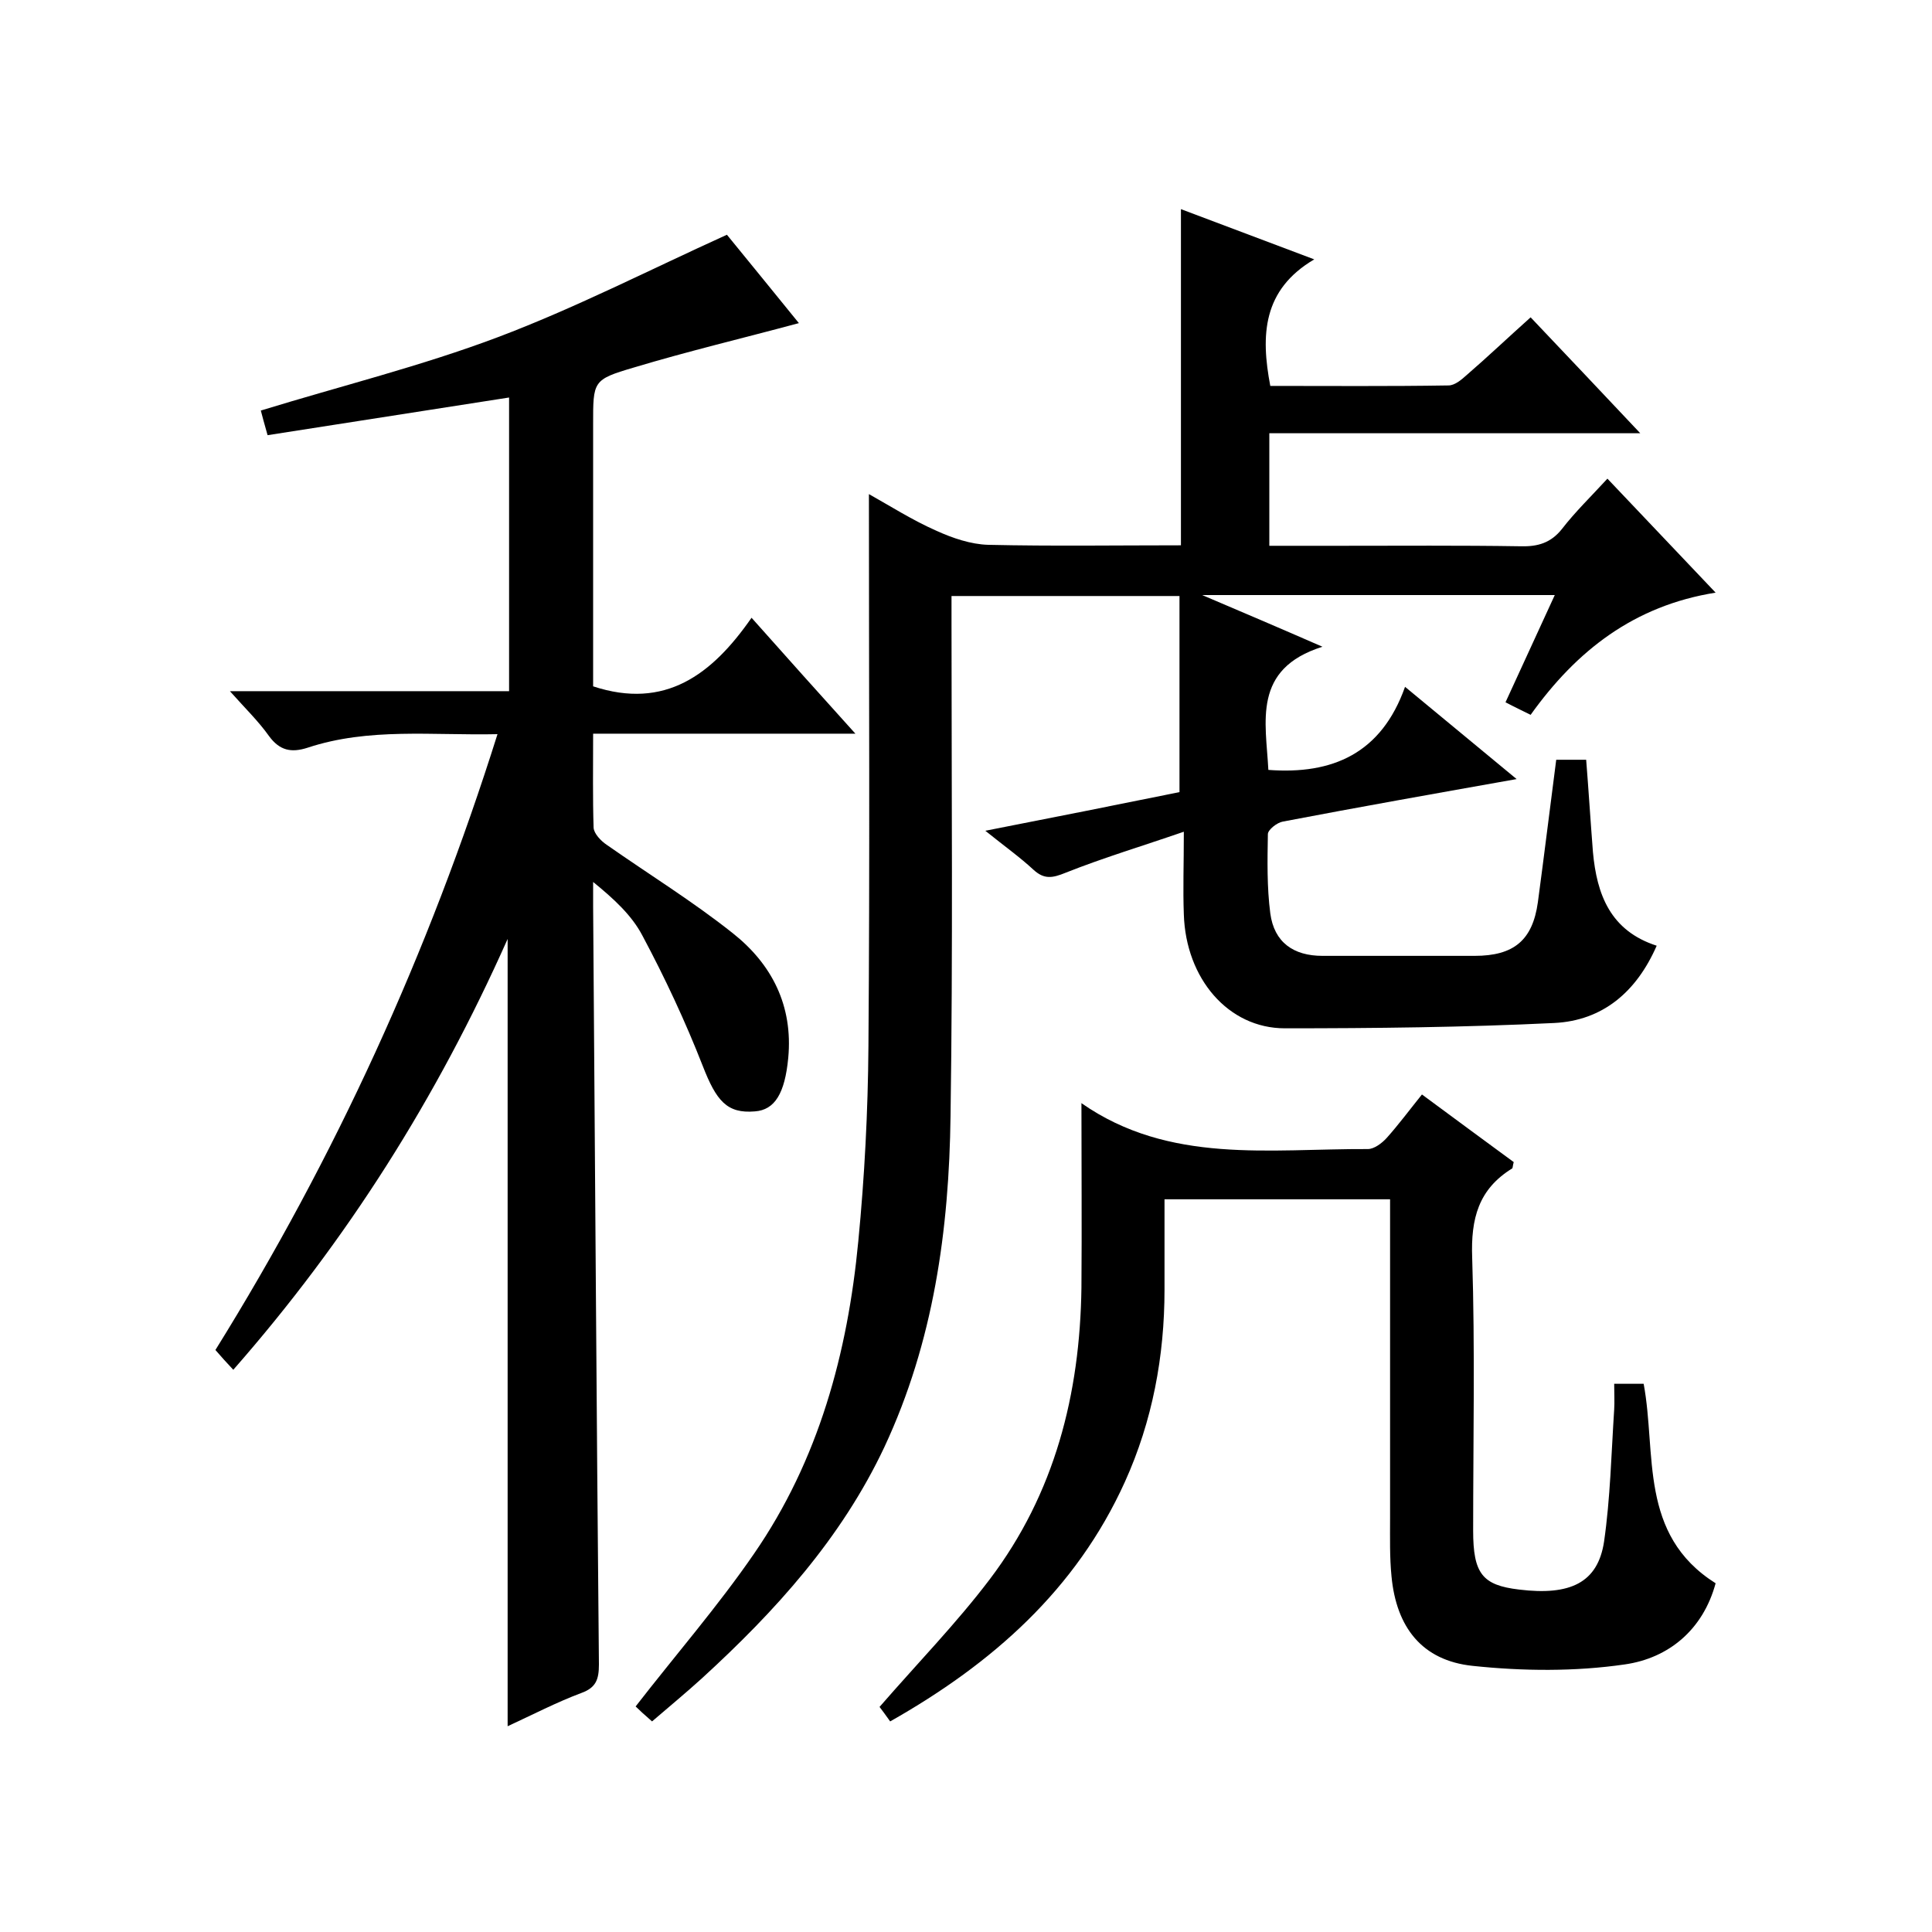
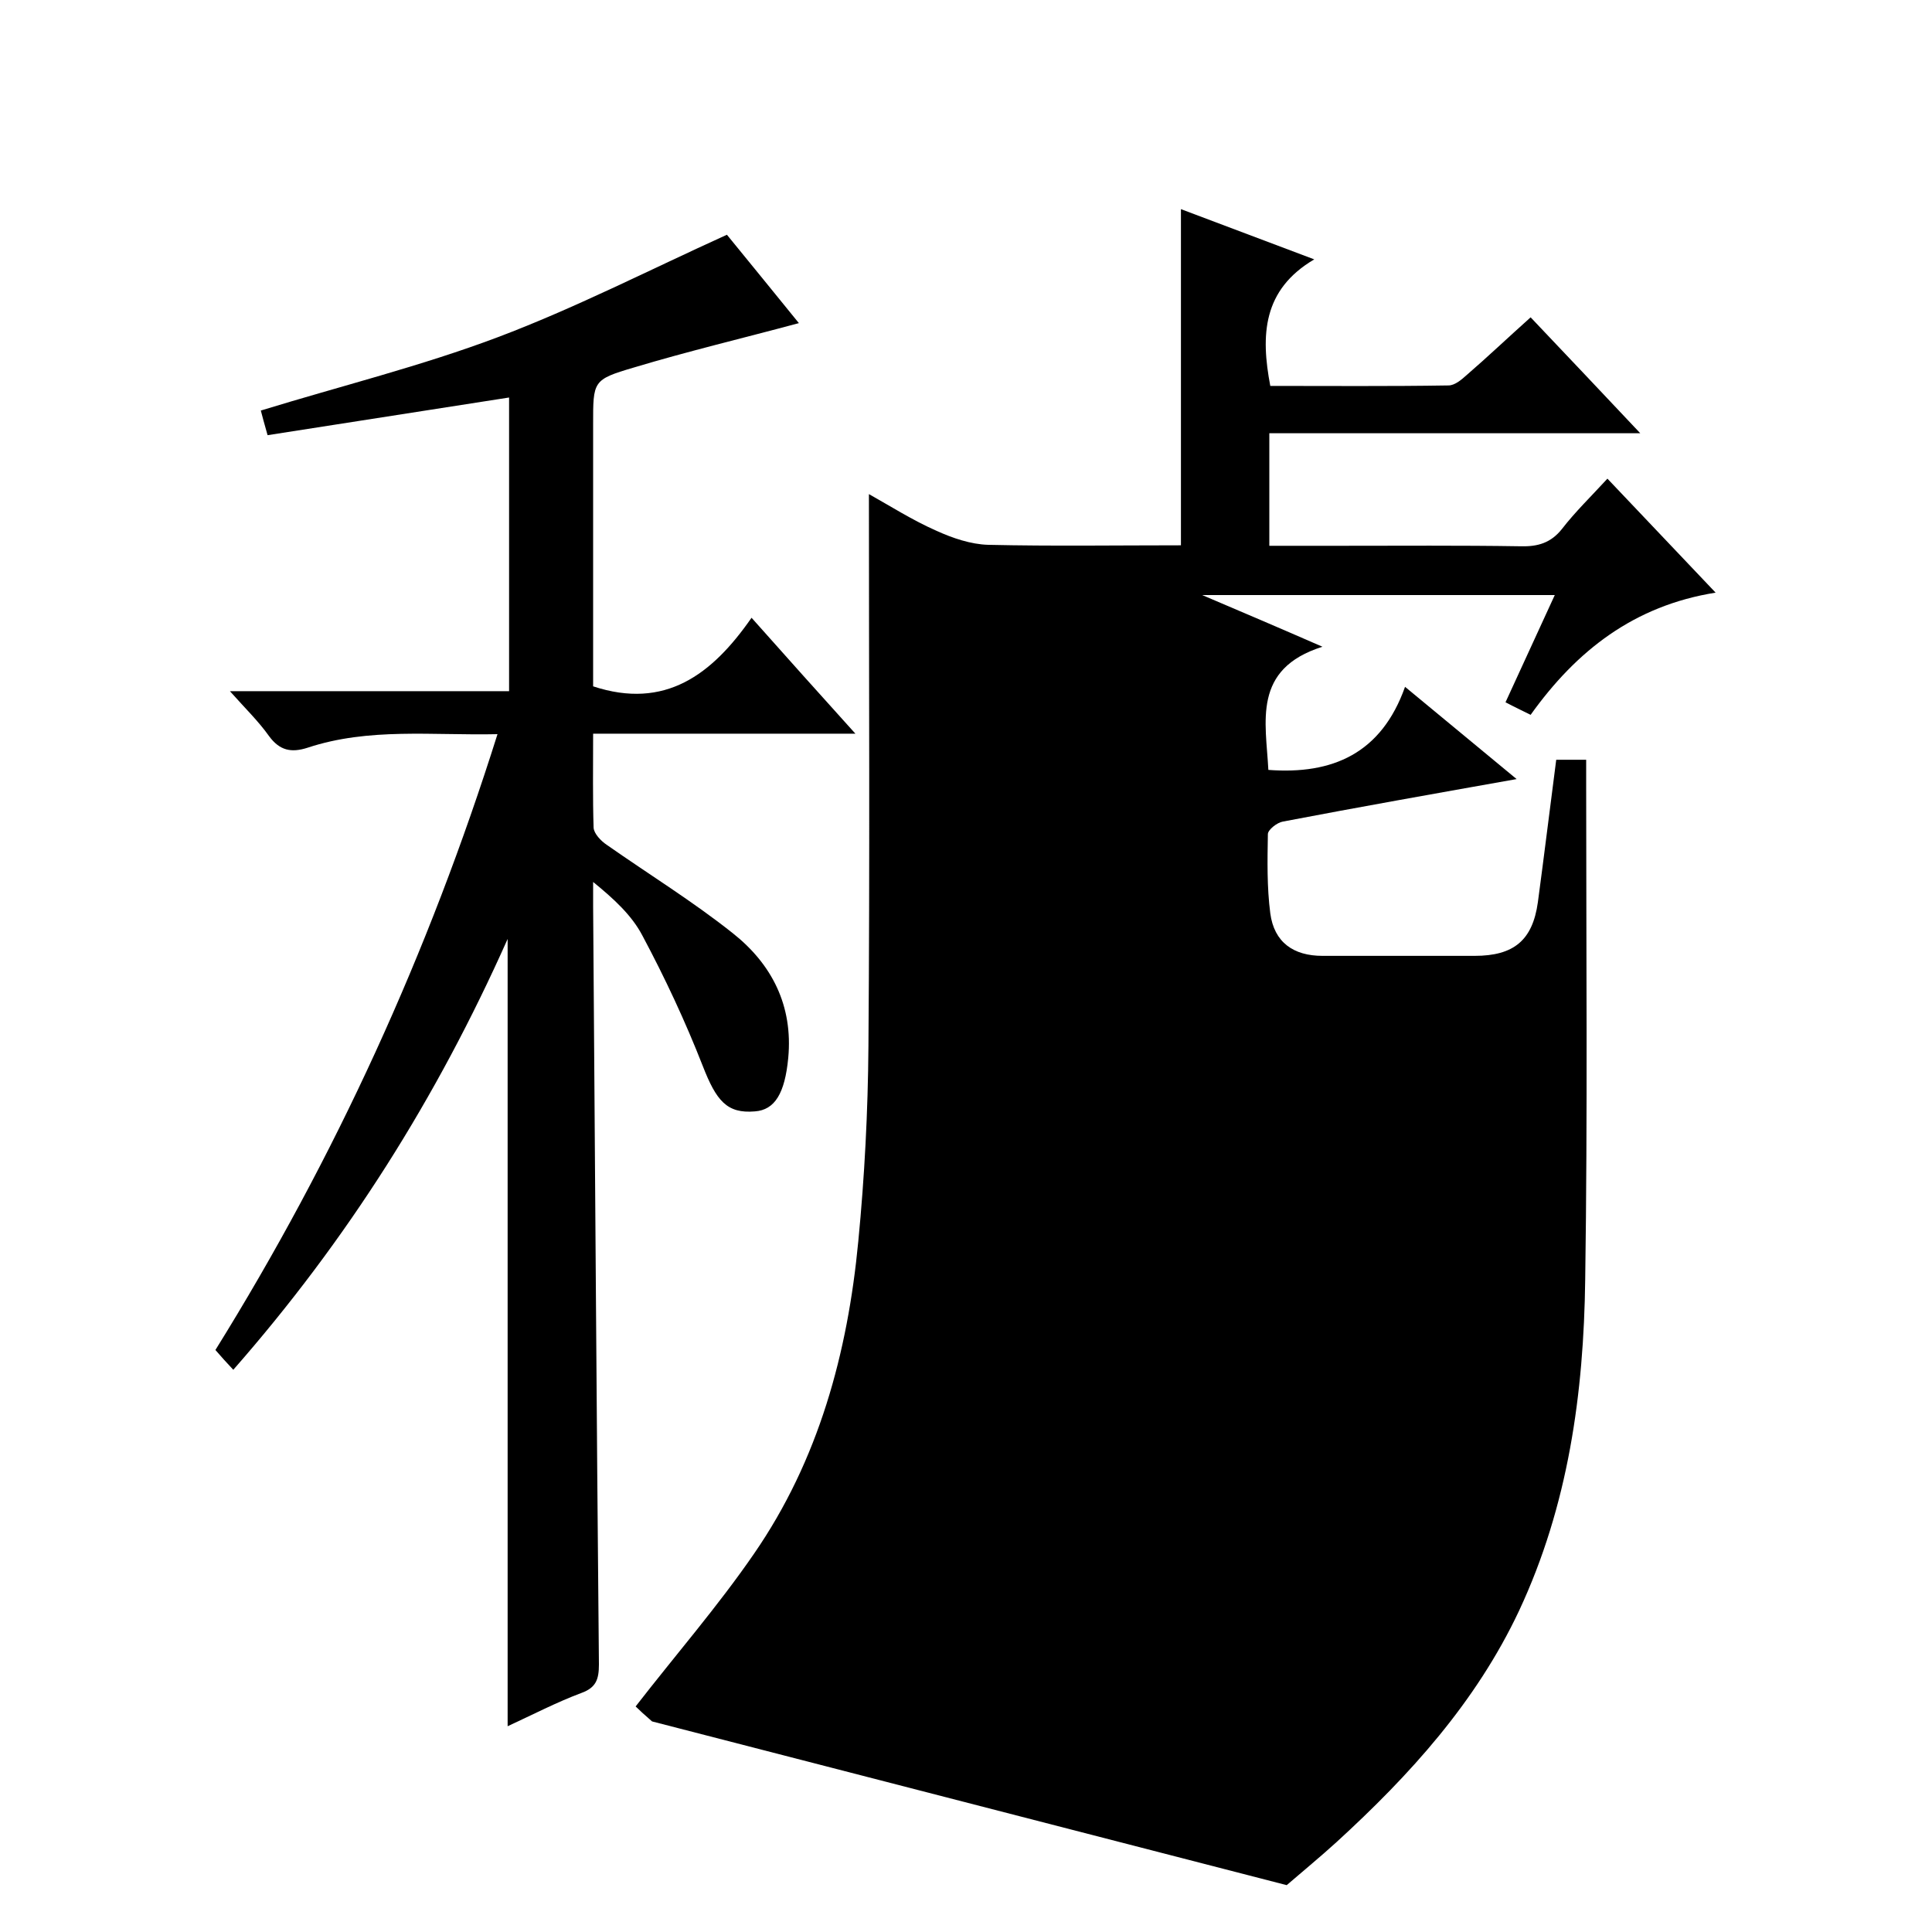
<svg xmlns="http://www.w3.org/2000/svg" enable-background="new 0 0 400 400" viewBox="0 0 400 400">
-   <path d="m135 356.4c-1.5-1.3-2.7-2.4-3.4-3.1 8.3-10.7 17-20.7 24.5-31.6 13.4-19.4 19.4-41.6 21.6-64.7 1.3-13.4 2-26.9 2.1-40.4.3-38 .1-76 .1-114.3 4.3 2.4 9 5.4 14 7.6 3.3 1.5 7.1 2.8 10.7 2.9 13.3.3 26.6.1 39.9.1 0-23.4 0-46.3 0-69.6 8.8 3.3 17.5 6.6 27.6 10.4-10.7 6.3-11.1 15.7-9.1 26.2 12.3 0 24.6.1 36.9-.1 1.3 0 2.7-1.2 3.7-2.1 4.4-3.8 8.6-7.8 13.3-12 7.4 7.8 14.7 15.5 22.7 24-26.1 0-51.3 0-76.8 0v23.3h14.5c12.5 0 25-.1 37.5.1 3.6.1 6.3-.7 8.6-3.6 2.7-3.5 6-6.7 9.4-10.4 7.3 7.7 14.6 15.4 22.4 23.6-16.9 2.7-28.8 12-38.3 25.3-1.8-.9-3.3-1.6-5.2-2.6 3.4-7.4 6.7-14.6 10.2-22.2-24.3 0-47.9 0-73 0 8.7 3.7 16.2 6.9 24.9 10.7-14.6 4.6-11.7 15.6-11.2 25.5 13.3 1 23.4-3.4 28.3-17.2 8 6.6 15.1 12.5 23.1 19.1-16.9 3-32.7 5.8-48.4 8.8-1.2.2-3.1 1.7-3.1 2.6-.1 5.5-.2 11 .5 16.4.8 6 4.8 8.8 10.8 8.8h31.5c8.1 0 12-3.2 13.1-11.1 1.3-9.7 2.5-19.5 3.8-29.5h6.2c.5 6.3.9 12.7 1.4 19.1.8 8.8 3.6 16.3 13.2 19.4-4.2 9.6-11.2 15.5-21.2 16-18.6.9-37.2 1.1-55.8 1.1-11.7 0-20.5-10.3-20.9-23.6-.2-5.2 0-10.3 0-17.1-8.7 3-16.7 5.4-24.5 8.5-2.7 1.1-4.4 1.4-6.6-.6-2.8-2.6-5.9-4.8-10-8.1 14.3-2.8 27.4-5.4 40.2-8 0-13.7 0-27 0-40.6-16 0-31.2 0-47.2 0v5.6c0 34 .3 68-.2 102-.3 23.6-3.5 46.8-13.7 68.6-8.9 18.9-22.6 34-37.8 47.9-3.3 3-6.7 5.8-10.3 8.9z" />
+   <path d="m135 356.4c-1.5-1.3-2.7-2.4-3.4-3.1 8.3-10.7 17-20.7 24.5-31.6 13.4-19.4 19.4-41.6 21.6-64.7 1.3-13.4 2-26.9 2.1-40.4.3-38 .1-76 .1-114.3 4.3 2.4 9 5.4 14 7.6 3.3 1.5 7.1 2.8 10.7 2.9 13.3.3 26.6.1 39.9.1 0-23.4 0-46.3 0-69.6 8.8 3.3 17.5 6.6 27.6 10.4-10.7 6.3-11.1 15.7-9.1 26.2 12.3 0 24.6.1 36.9-.1 1.3 0 2.7-1.2 3.7-2.1 4.4-3.8 8.6-7.8 13.3-12 7.4 7.8 14.7 15.5 22.7 24-26.1 0-51.3 0-76.8 0v23.3h14.5c12.5 0 25-.1 37.5.1 3.6.1 6.3-.7 8.6-3.6 2.7-3.5 6-6.7 9.4-10.4 7.3 7.7 14.6 15.4 22.4 23.6-16.9 2.7-28.8 12-38.3 25.3-1.8-.9-3.3-1.6-5.2-2.6 3.4-7.4 6.7-14.6 10.2-22.2-24.3 0-47.9 0-73 0 8.7 3.7 16.2 6.9 24.9 10.7-14.6 4.6-11.7 15.6-11.2 25.5 13.3 1 23.4-3.4 28.3-17.2 8 6.6 15.1 12.5 23.1 19.1-16.9 3-32.7 5.8-48.4 8.8-1.2.2-3.1 1.7-3.1 2.6-.1 5.5-.2 11 .5 16.4.8 6 4.8 8.8 10.8 8.8h31.5c8.1 0 12-3.2 13.1-11.1 1.3-9.7 2.5-19.5 3.8-29.5h6.2v5.6c0 34 .3 68-.2 102-.3 23.6-3.5 46.8-13.7 68.6-8.9 18.9-22.6 34-37.8 47.9-3.3 3-6.7 5.8-10.3 8.9z" />
  <path d="m105.1 357.4c0-54.3 0-108.1 0-163-14.7 33-33.2 62.3-56.8 89.2-1.4-1.5-2.5-2.7-3.7-4.1 24.8-39.9 44.1-82.1 58.4-127.5-13.5.3-26.6-1.4-39.3 2.8-3.4 1.1-5.8.6-8-2.4-2.2-3.1-4.9-5.7-8.1-9.3h57.8c0-20.5 0-40.4 0-60.8-16.7 2.6-33.3 5.2-50 7.8-.7-2.4-1.1-4-1.4-5.1 16.6-5.1 33.2-9.2 49.1-15.2s31.1-13.8 47.4-21.2c4.4 5.4 9.8 12 14.9 18.3-11.5 3.1-22.9 5.8-34.2 9.2-8.5 2.5-8.4 2.8-8.4 11.8v54.2c14.9 4.9 24.6-2.4 32.8-14.2 7.3 8.2 14 15.7 21.5 24-18.5 0-36.1 0-54.3 0 0 7-.1 13.3.1 19.5.1 1.2 1.5 2.7 2.7 3.5 8.7 6.1 17.8 11.7 26.1 18.3 8.1 6.4 12.5 15 11.5 25.8-.7 7.4-2.8 10.8-6.9 11.1-5.8.5-8-2.2-10.8-9.4-3.6-9.2-7.8-18.2-12.5-27-2.2-4.2-5.9-7.6-10.2-11.1v5c.4 52.3.7 104.7 1.2 157 0 3.1-.6 4.8-3.6 5.9-5.1 1.9-10.1 4.5-15.3 6.9z" />
-   <path d="m223.9 228.4c-.3 0-.1-.1 0 0 18.2 12.7 39 9.4 59.3 9.5 1.3 0 2.9-1.2 3.9-2.3 2.5-2.8 4.8-5.9 7.3-9 6.6 4.9 12.9 9.5 19 14-.2.7-.2 1.2-.3 1.3-7 4.3-8.6 10.4-8.3 18.5.6 18.8.2 37.7.2 56.5 0 8.9 1.9 11.3 9.5 12.2 10.6 1.3 16.3-1.4 17.6-9.9 1.3-9 1.5-18.2 2.1-27.4.1-1.6 0-3.3 0-5.3h6.1c2.7 14.4-1.1 31.2 14.9 41.3-2.6 9.6-9.7 15.5-18.8 16.8-10.3 1.5-21.1 1.4-31.5.3-10.5-1.1-15.8-8-16.8-18.5-.4-4-.3-8-.3-12 0-20.2 0-40.3 0-60.5 0-1.8 0-3.6 0-5.6-15.7 0-30.8 0-46.7 0v18.7c0 13.8-2.5 27.2-8.2 39.8-10.1 22.3-27.4 37.6-48.6 49.6-1-1.4-1.8-2.5-2.2-3 7.9-9.1 15.9-17.3 22.8-26.4 13.5-17.8 18.7-38.4 19-60.4.1-12.7 0-25.4 0-38.2z" />
</svg>